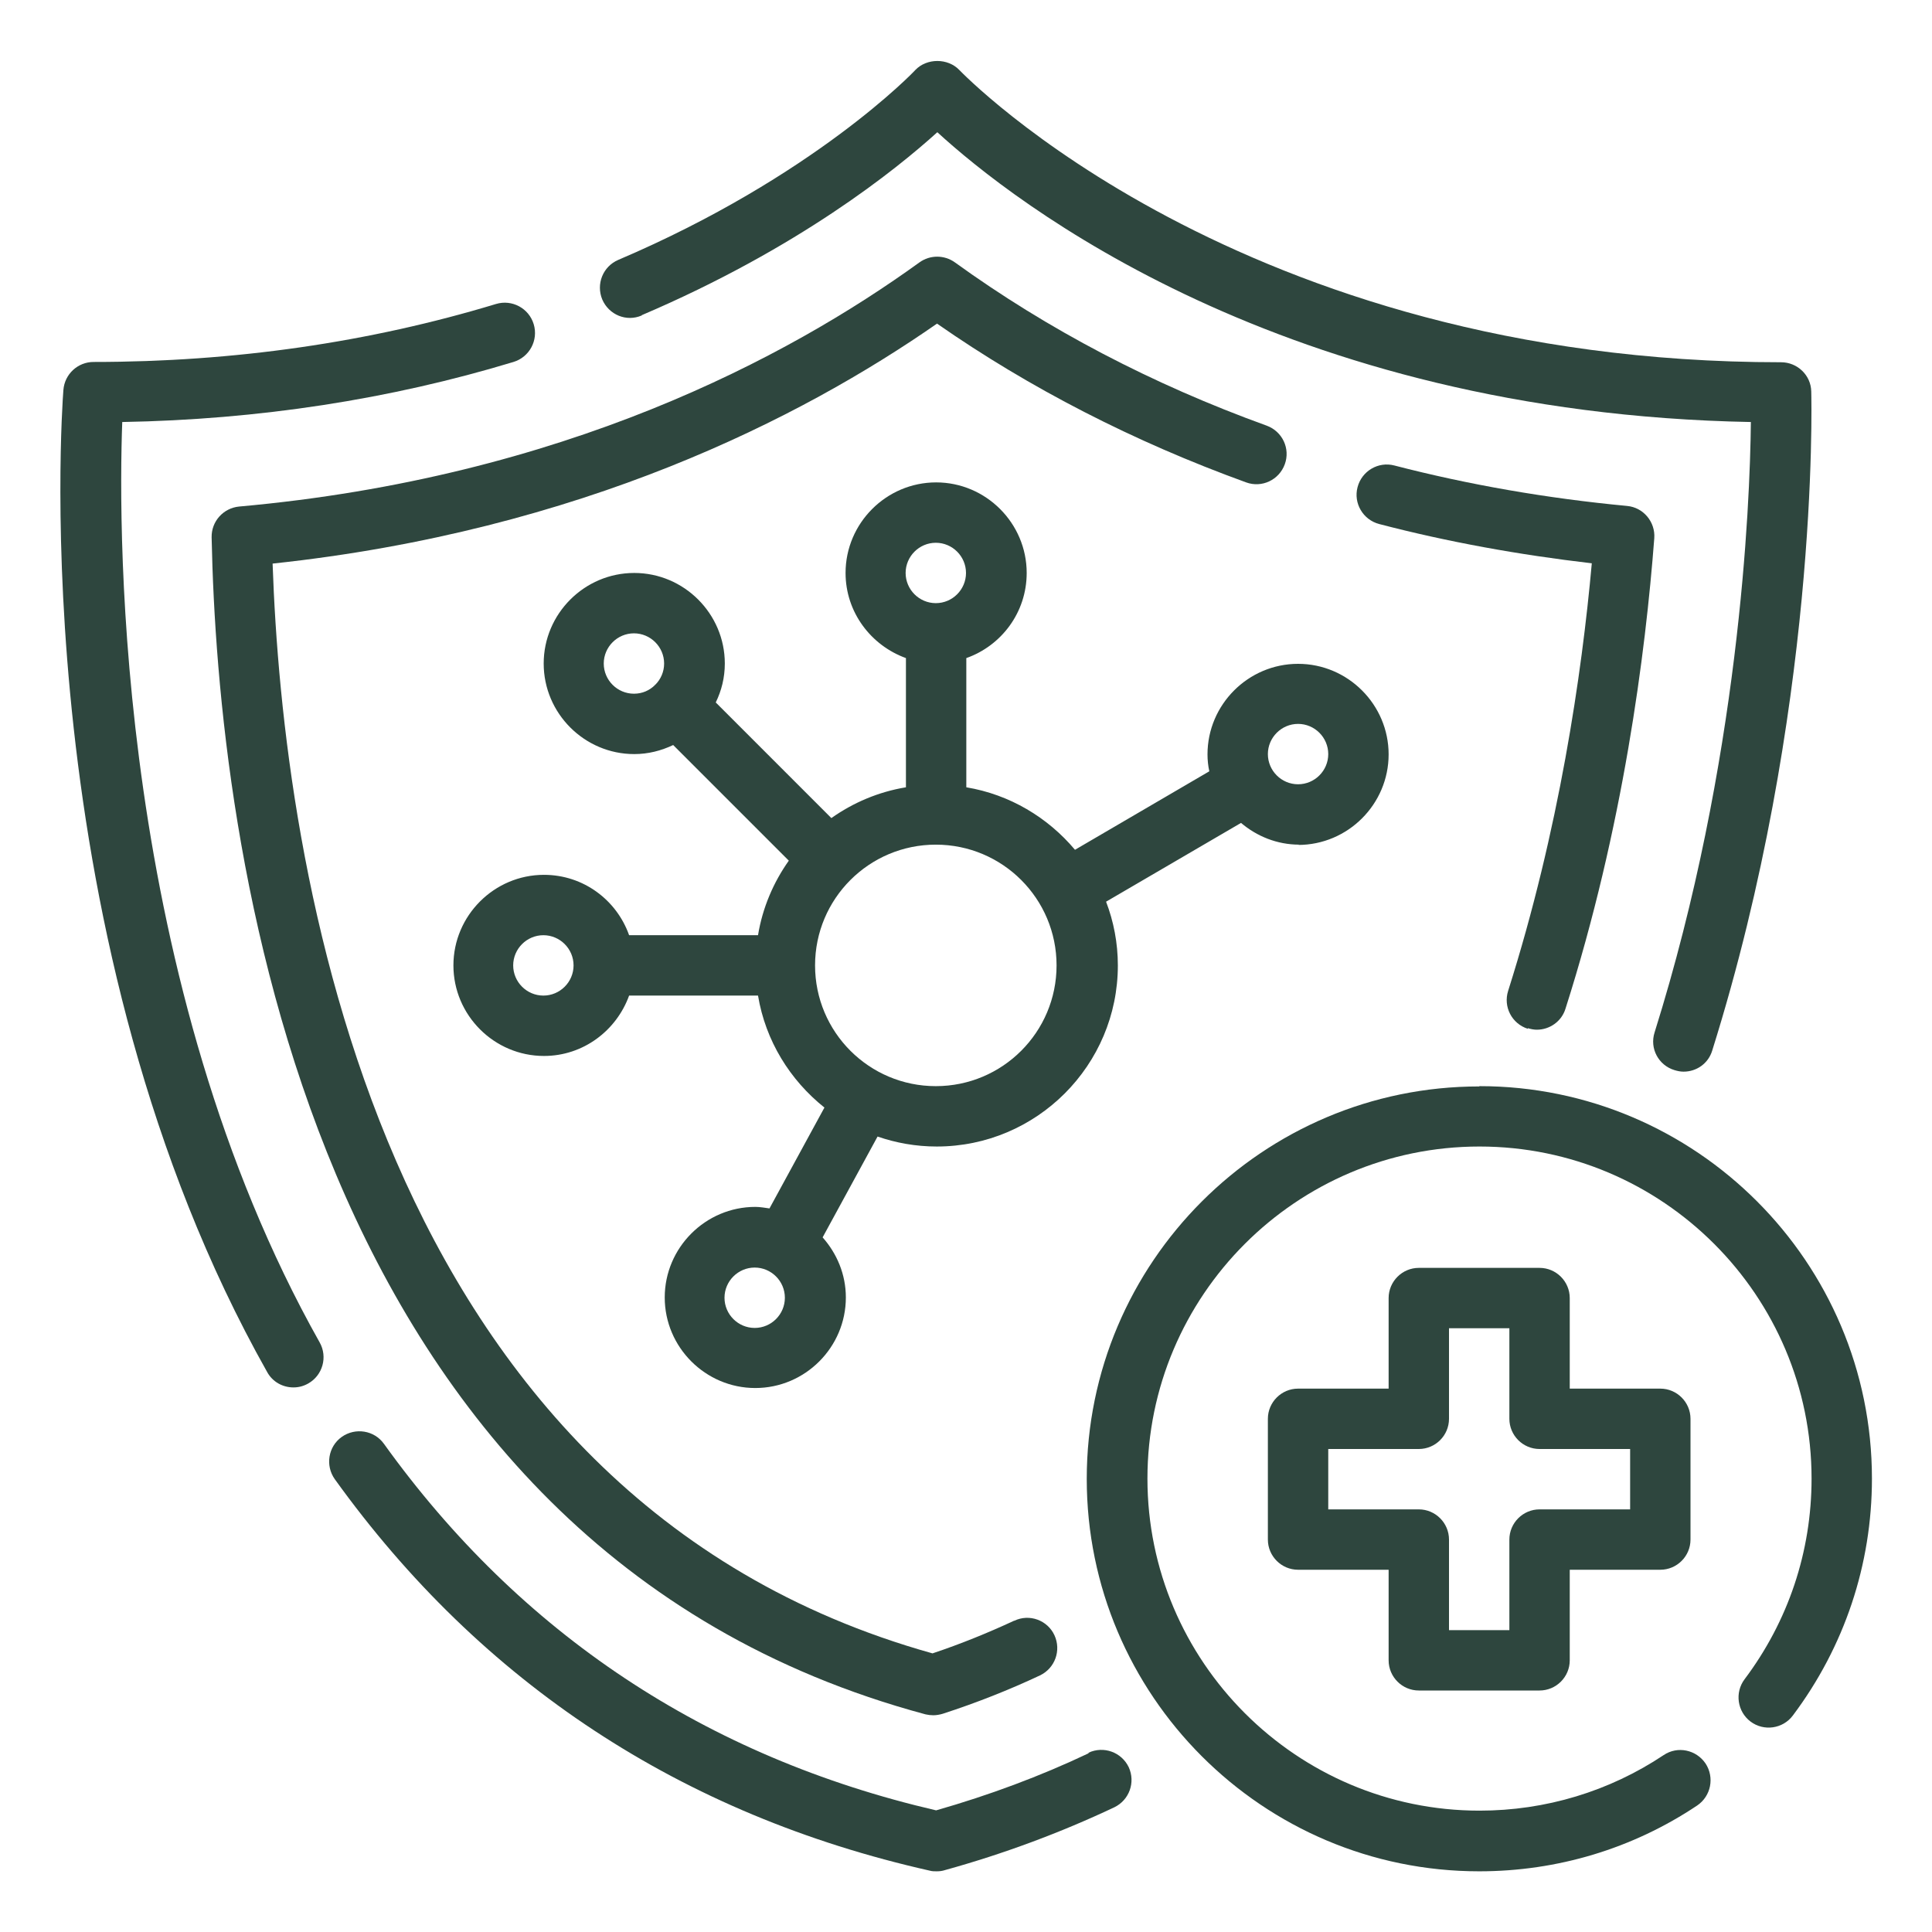
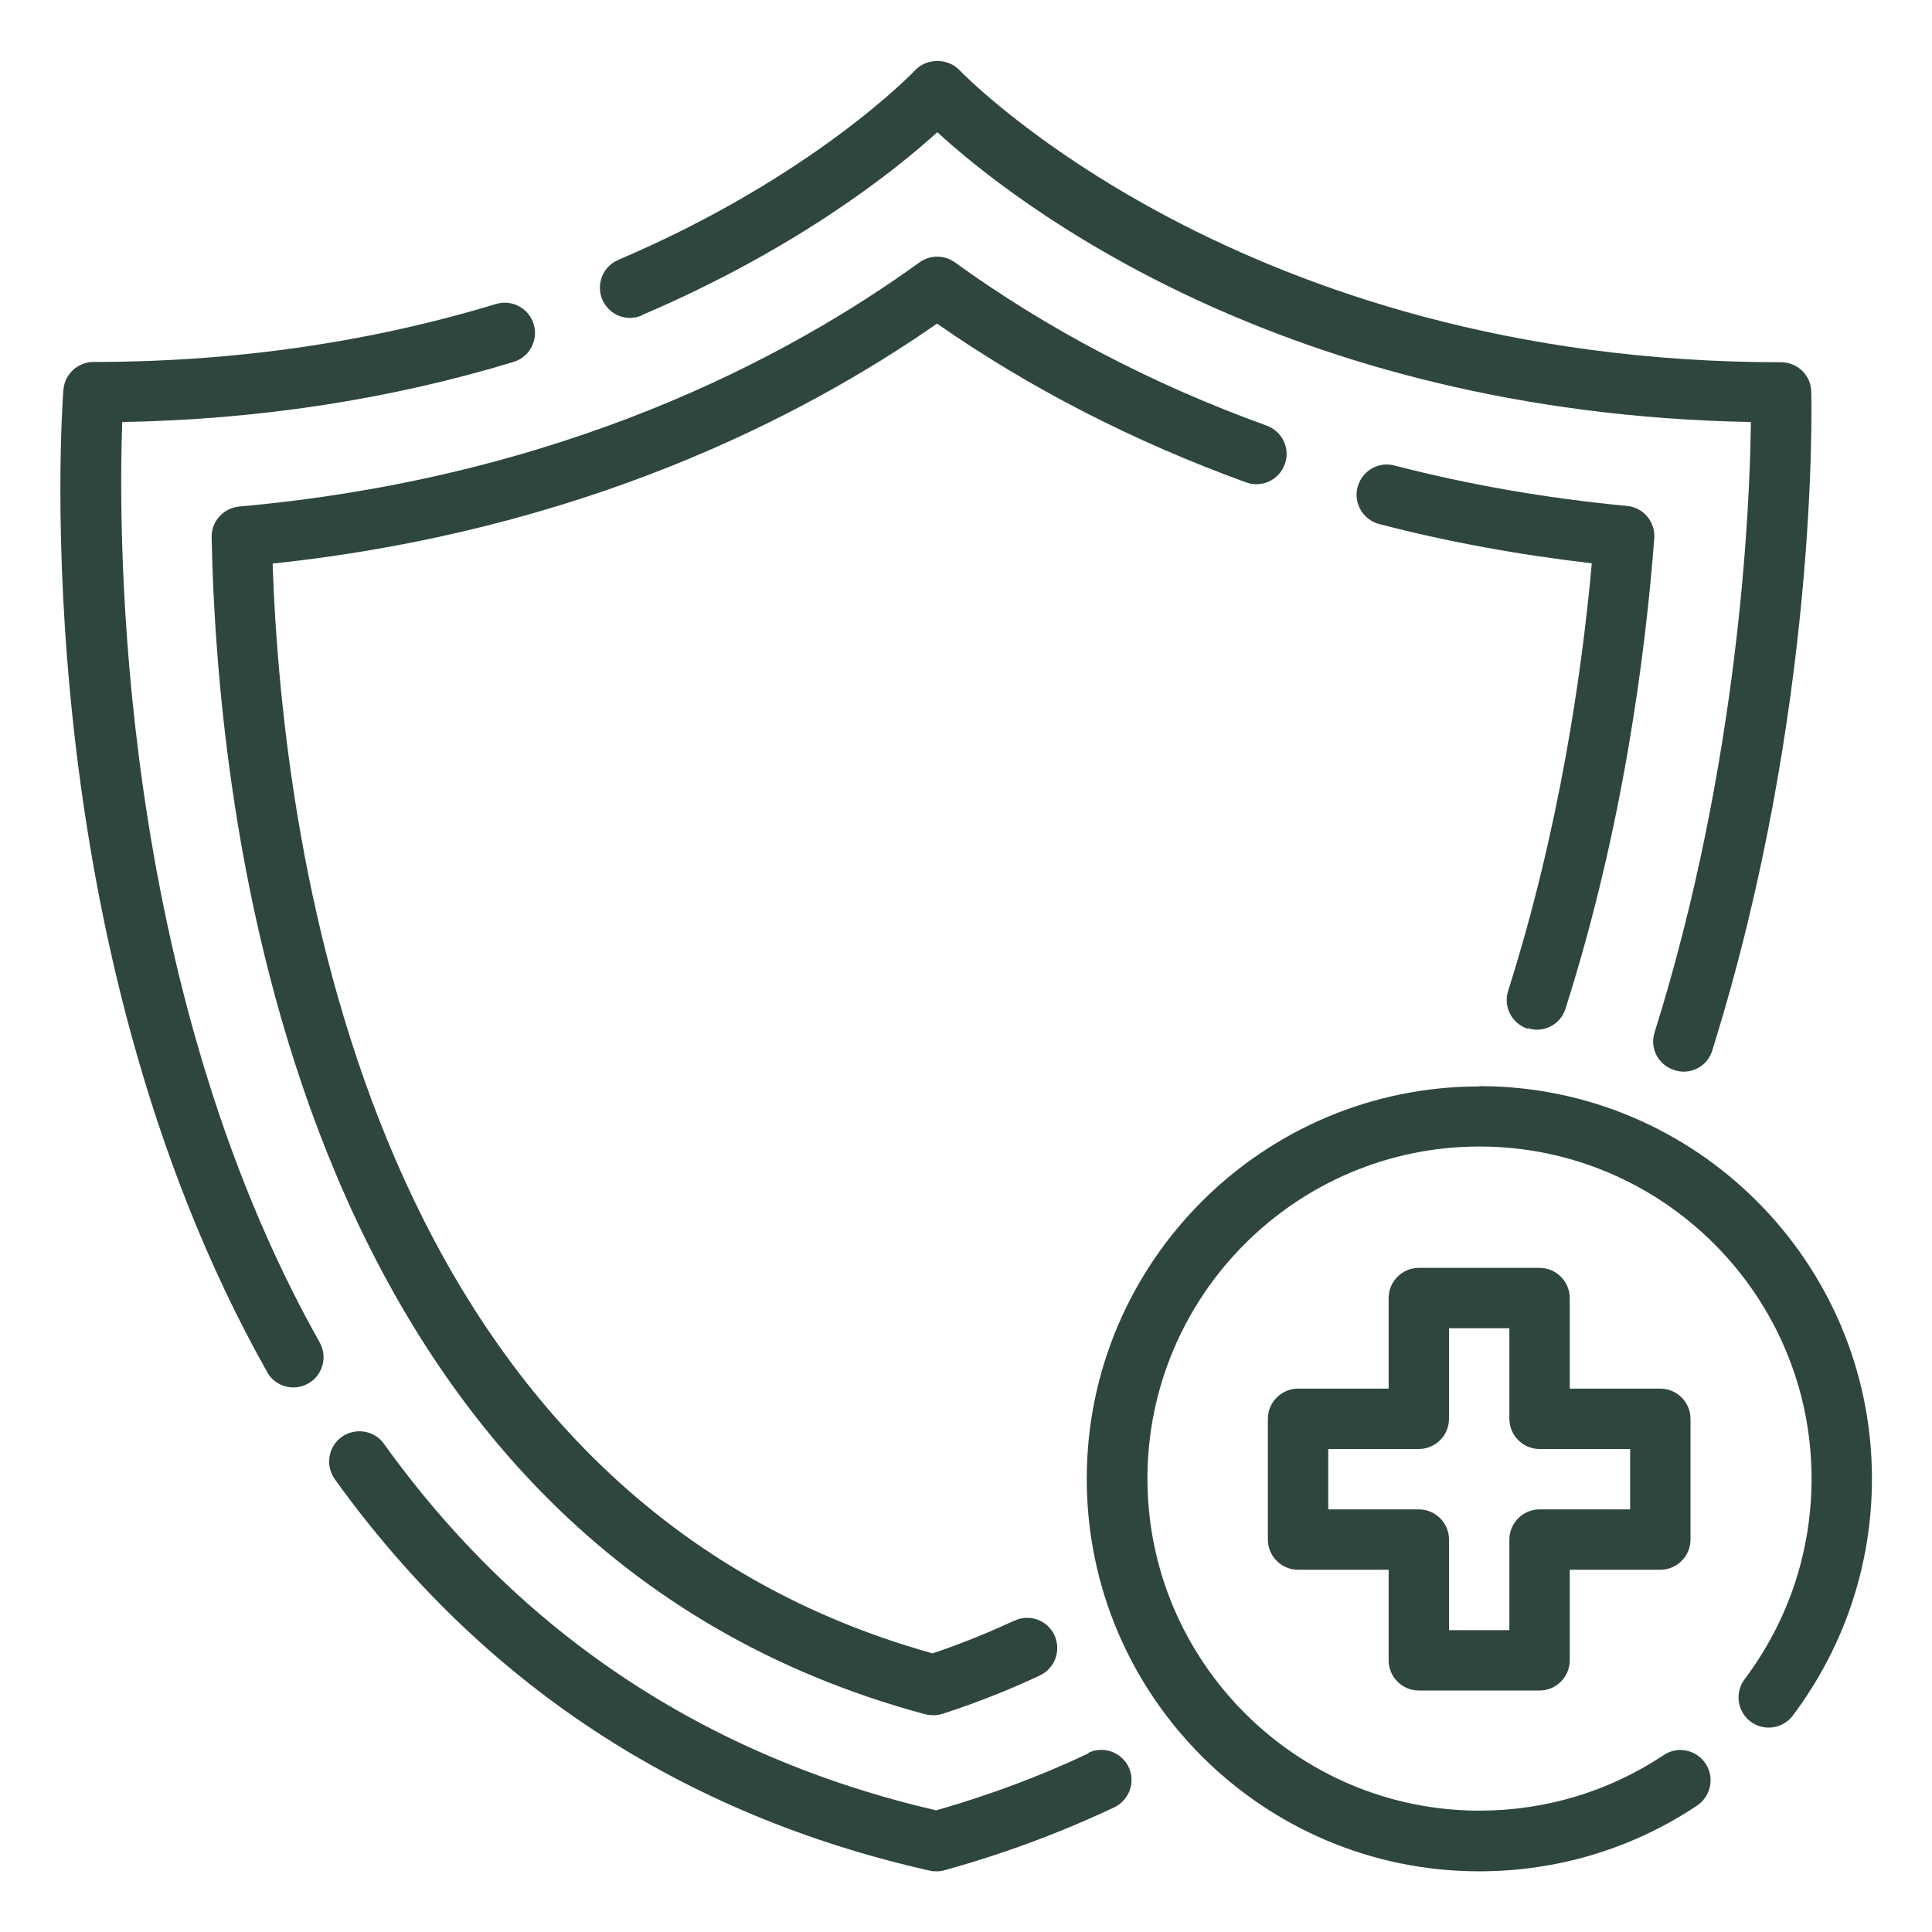
<svg xmlns="http://www.w3.org/2000/svg" fill="none" viewBox="0 0 80 80" height="80" width="80">
  <path fill="#2E463E" d="M45.075 72.6C43.075 73.55 40.95 74.338 38.763 74.963C29.225 72.75 21.538 67.638 15.9 59.788C15.5 59.225 14.713 59.1 14.15 59.5C13.588 59.9 13.463 60.688 13.863 61.25C19.938 69.7 28.225 75.15 38.513 77.463C38.6 77.487 38.7 77.487 38.788 77.487C38.9 77.487 39.013 77.475 39.125 77.438C41.563 76.763 43.913 75.888 46.138 74.838C46.763 74.537 47.025 73.8 46.738 73.175C46.438 72.55 45.7 72.287 45.075 72.575V72.6Z" />
  <path fill="#2E463E" d="M5.062 17.475C10.7 17.375 16.15 16.538 21.262 14.988C21.925 14.787 22.3 14.088 22.1 13.425C21.9 12.762 21.2 12.387 20.537 12.588C15.3 14.175 9.7 14.988 3.875 14.988C3.225 14.988 2.675 15.488 2.625 16.15C2.55 17.075 1.025 39 11.062 56.812C11.287 57.225 11.712 57.45 12.15 57.45C12.362 57.45 12.562 57.4 12.762 57.288C13.362 56.95 13.575 56.188 13.237 55.587C4.85 40.688 4.887 22.212 5.062 17.475Z" />
  <path fill="#2E463E" d="M26.575 13.05C33.05 10.287 37.1 7.025 38.813 5.475C41.95 8.35 53.1 17.113 72.5 17.475C72.463 20.962 72.025 31.55 68.513 42.75C68.3 43.413 68.675 44.112 69.338 44.312C69.463 44.35 69.588 44.375 69.713 44.375C70.25 44.375 70.738 44.038 70.9 43.5C75.3 29.462 75.013 16.75 75 16.212C74.988 15.537 74.425 15 73.75 15C51.338 15 39.838 3.013 39.725 2.9C39.25 2.4 38.375 2.4 37.9 2.9C37.863 2.95 33.7 7.313 25.6 10.762C24.963 11.037 24.675 11.762 24.938 12.4C25.213 13.037 25.938 13.338 26.575 13.062V13.05Z" />
  <path fill="#2E463E" d="M41.988 67.112C40.913 67.612 39.775 68.075 38.613 68.463C15.4 61.975 11.713 35.638 11.288 23.337C24.063 21.975 33.175 17.312 38.8 13.4C42.638 16.075 46.95 18.288 51.6 19.975C52.25 20.212 52.963 19.875 53.2 19.225C53.438 18.575 53.1 17.863 52.45 17.625C47.713 15.912 43.375 13.637 39.538 10.863C39.1 10.55 38.513 10.55 38.075 10.863C32.613 14.812 23.3 19.775 9.9 20.975C9.25 21.038 8.75 21.587 8.763 22.25C9.013 34.587 12.4 64.025 38.325 70.988C38.438 71.013 38.538 71.025 38.65 71.025C38.775 71.025 38.913 71 39.038 70.963C40.425 70.513 41.788 69.975 43.063 69.375C43.688 69.075 43.95 68.338 43.663 67.713C43.375 67.088 42.625 66.812 42 67.112H41.988Z" />
  <path fill="#2E463E" d="M63.263 42.575C63.388 42.612 63.513 42.638 63.638 42.638C64.163 42.638 64.663 42.3 64.825 41.763C67.213 34.275 68.138 27.038 68.5 22.288C68.55 21.613 68.05 21.012 67.375 20.95C64.063 20.637 60.825 20.075 57.738 19.275C57.075 19.1 56.388 19.5 56.213 20.175C56.038 20.837 56.438 21.525 57.113 21.7C59.938 22.438 62.9 22.975 65.913 23.325C65.5 27.913 64.563 34.362 62.45 41.025C62.238 41.688 62.6 42.388 63.263 42.6V42.575Z" />
  <path fill="#2E463E" d="M61.25 44.987C52.288 44.987 45 52.275 45 61.237C45 70.2 52.288 77.487 61.25 77.487C64.487 77.487 67.6 76.55 70.275 74.763C70.85 74.375 71 73.6 70.625 73.025C70.237 72.45 69.463 72.287 68.888 72.675C66.638 74.175 64 74.975 61.263 74.975C53.688 74.975 47.513 68.8 47.513 61.225C47.513 53.65 53.675 47.475 61.263 47.475C68.85 47.475 75.013 53.65 75.013 61.225C75.013 64.25 74.05 67.125 72.237 69.537C71.825 70.088 71.938 70.875 72.487 71.287C73.037 71.7 73.825 71.588 74.237 71.037C76.375 68.188 77.513 64.787 77.513 61.225C77.513 52.263 70.225 44.975 61.263 44.975L61.25 44.987Z" />
-   <path fill="#2E463E" d="M53.75 34.987C55.813 34.987 57.5 33.3 57.5 31.238C57.5 29.175 55.813 27.488 53.75 27.488C51.688 27.488 50 29.175 50 31.238C50 31.475 50.025 31.712 50.075 31.938L44.513 35.188C43.388 33.85 41.813 32.9 40.013 32.6V27.25C41.463 26.738 42.513 25.363 42.513 23.725C42.513 21.663 40.825 19.975 38.763 19.975C36.7 19.975 35.013 21.663 35.013 23.725C35.013 25.35 36.063 26.725 37.513 27.25V32.6C36.375 32.788 35.325 33.237 34.425 33.875L29.638 29.087C29.875 28.6 30.013 28.062 30.013 27.475C30.013 25.413 28.325 23.725 26.263 23.725C24.2 23.725 22.513 25.413 22.513 27.475C22.513 29.538 24.2 31.225 26.263 31.225C26.838 31.225 27.375 31.087 27.875 30.85L32.663 35.638C32.025 36.538 31.575 37.587 31.388 38.725H26.05C25.538 37.275 24.163 36.225 22.525 36.225C20.463 36.225 18.775 37.913 18.775 39.975C18.775 42.038 20.463 43.725 22.525 43.725C24.15 43.725 25.525 42.675 26.05 41.225H31.388C31.7 43.1 32.713 44.725 34.138 45.862L31.863 50.038C31.675 50.013 31.475 49.975 31.275 49.975C29.213 49.975 27.525 51.663 27.525 53.725C27.525 55.788 29.213 57.475 31.275 57.475C33.338 57.475 35.025 55.788 35.025 53.725C35.025 52.763 34.65 51.9 34.063 51.237L36.338 47.062C37.1 47.325 37.925 47.475 38.788 47.475C42.925 47.475 46.288 44.112 46.288 39.975C46.288 39.05 46.113 38.15 45.8 37.337L51.388 34.075C52.038 34.625 52.875 34.975 53.8 34.975L53.75 34.987ZM31.25 54.987C30.563 54.987 30 54.425 30 53.737C30 53.05 30.563 52.487 31.25 52.487C31.938 52.487 32.5 53.05 32.5 53.737C32.5 54.425 31.938 54.987 31.25 54.987ZM38.75 22.475C39.438 22.475 40 23.038 40 23.725C40 24.413 39.438 24.975 38.75 24.975C38.063 24.975 37.5 24.413 37.5 23.725C37.5 23.038 38.063 22.475 38.75 22.475ZM25 27.475C25 26.788 25.563 26.225 26.25 26.225C26.938 26.225 27.5 26.788 27.5 27.475C27.5 27.812 27.363 28.125 27.138 28.35C27.138 28.35 27.138 28.35 27.125 28.35C27.113 28.35 27.125 28.35 27.125 28.363C26.9 28.587 26.6 28.725 26.25 28.725C25.563 28.725 25 28.163 25 27.475ZM22.5 41.225C21.813 41.225 21.25 40.663 21.25 39.975C21.25 39.288 21.813 38.725 22.5 38.725C23.188 38.725 23.75 39.288 23.75 39.975C23.75 40.663 23.188 41.225 22.5 41.225ZM38.75 44.975C35.988 44.975 33.75 42.737 33.75 39.975C33.75 37.212 35.988 34.975 38.75 34.975C41.513 34.975 43.75 37.212 43.75 39.975C43.75 42.737 41.513 44.975 38.75 44.975ZM53.75 29.975C54.438 29.975 55 30.538 55 31.225C55 31.913 54.438 32.475 53.75 32.475C53.063 32.475 52.5 31.913 52.5 31.225C52.5 30.538 53.063 29.975 53.75 29.975Z" />
  <path fill="#2E463E" d="M58.75 70H63.75C64.438 70 65 69.438 65 68.75V65H68.75C69.438 65 70 64.438 70 63.75V58.75C70 58.062 69.438 57.5 68.75 57.5H65V53.75C65 53.062 64.438 52.5 63.75 52.5H58.75C58.062 52.5 57.5 53.062 57.5 53.75V57.5H53.75C53.062 57.5 52.5 58.062 52.5 58.75V63.75C52.5 64.438 53.062 65 53.75 65H57.5V68.75C57.5 69.438 58.062 70 58.75 70ZM55 62.5V60H58.75C59.438 60 60 59.438 60 58.75V55H62.5V58.75C62.5 59.438 63.062 60 63.75 60H67.5V62.5H63.75C63.062 62.5 62.5 63.062 62.5 63.75V67.5H60V63.75C60 63.062 59.438 62.5 58.75 62.5H55Z" />
</svg>